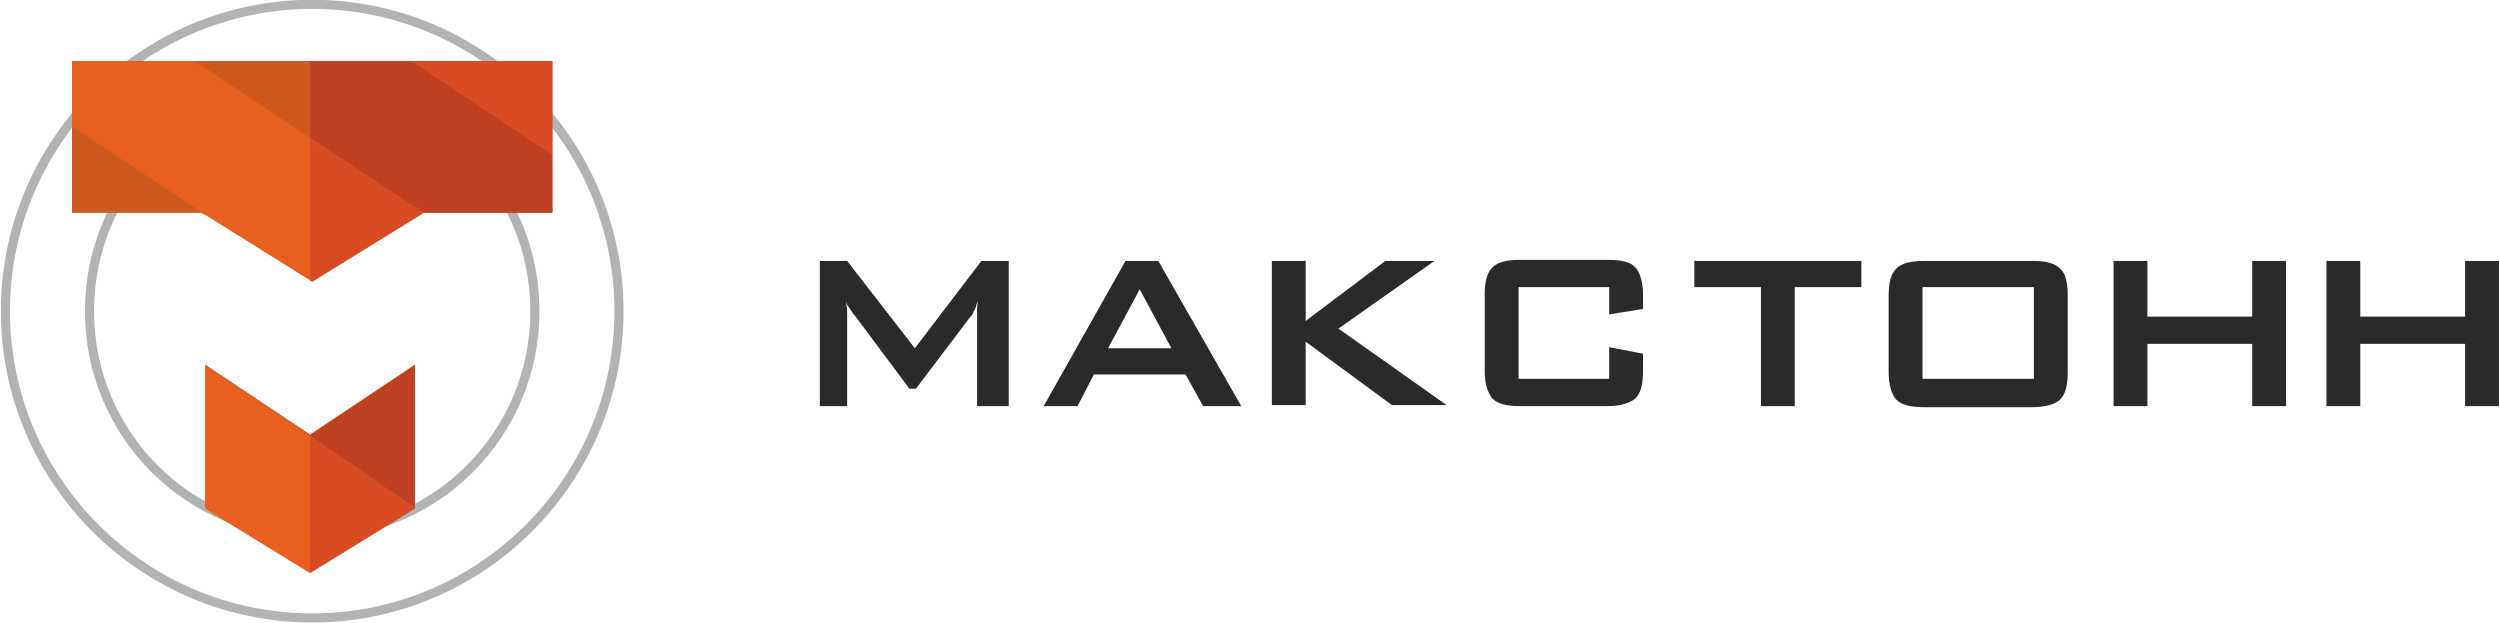
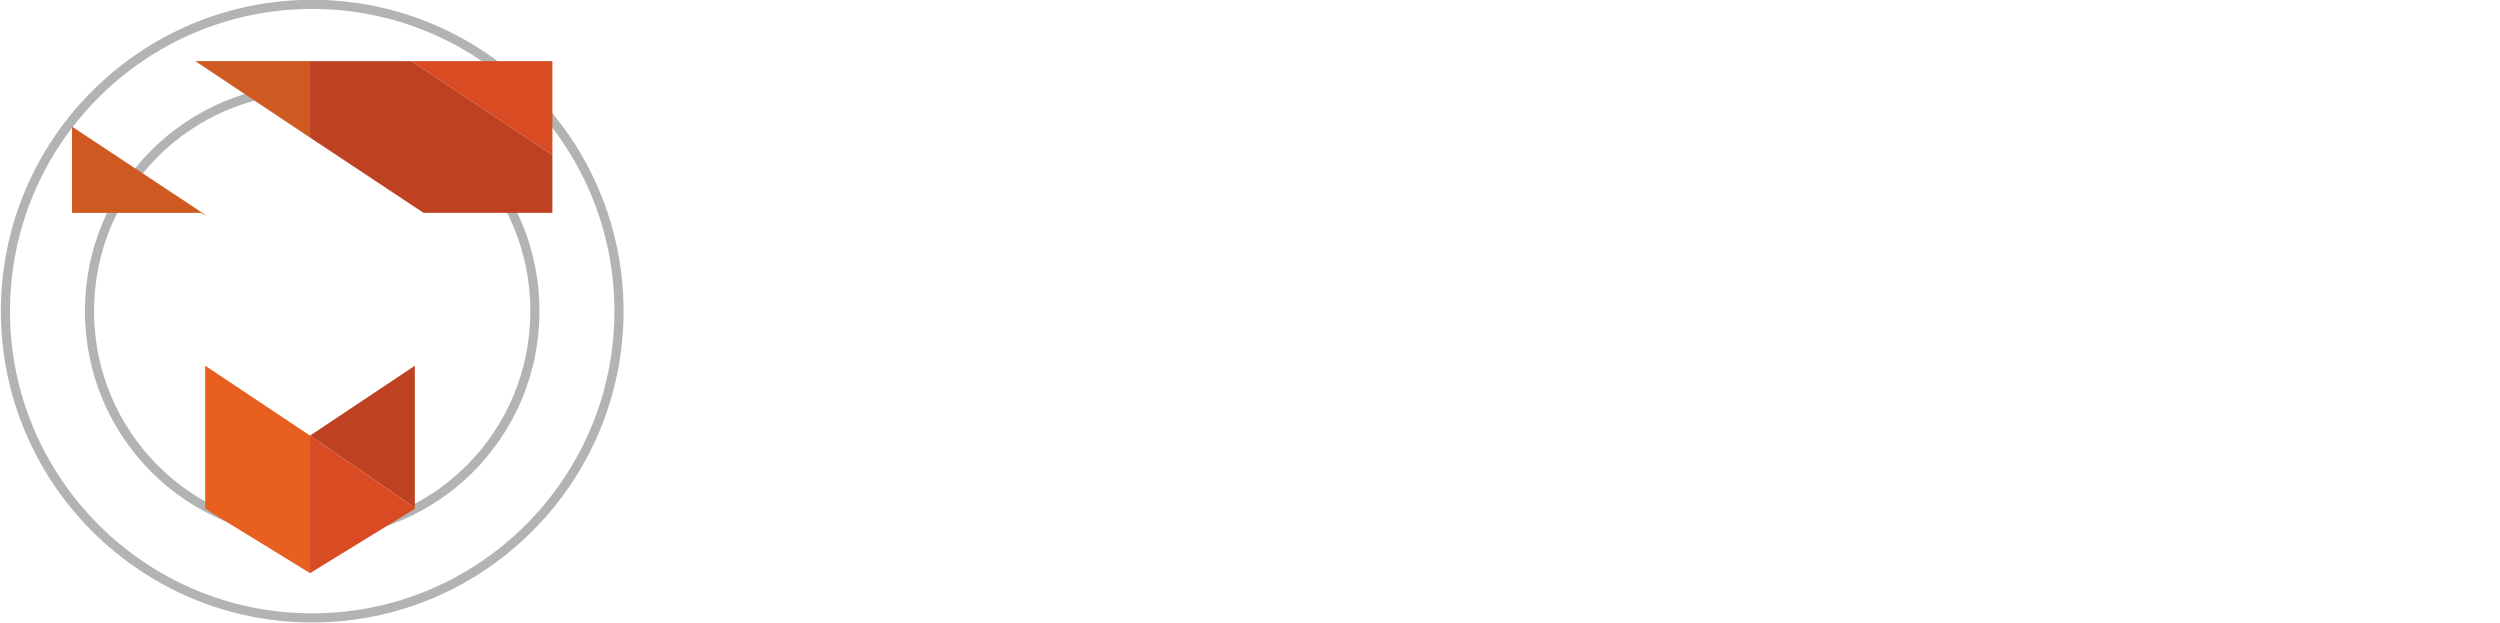
<svg xmlns="http://www.w3.org/2000/svg" xml:space="preserve" width="76.655mm" height="19.114mm" version="1.1" style="shape-rendering:geometricPrecision; text-rendering:geometricPrecision; image-rendering:optimizeQuality; fill-rule:evenodd; clip-rule:evenodd" viewBox="0 0 2288 571">
  <defs>
    <style type="text/css">
   
    .str0 {stroke:#B2B3B3;stroke-width:8.364}
    .str1 {stroke:#B2B3B3;stroke-width:8.367}
    .fil0 {fill:none}
    .fil5 {fill:#BE4222}
    .fil4 {fill:#CF5A21}
    .fil1 {fill:#D94B23}
    .fil3 {fill:#E86020}
    .fil2 {fill:#2B2A29;fill-rule:nonzero}
   
  </style>
  </defs>
  <g id="Слой_x0020_1">
    <path class="fil0 str0" d="M285 81c113,0 204,91 204,204 0,113 -91,204 -204,204 -113,0 -204,-91 -204,-204 0,-113 91,-204 204,-204z" />
    <path class="fil0 str1" d="M285 4c155,0 281,126 281,281 0,155 -126,281 -281,281 -155,0 -281,-126 -281,-281 0,-155 126,-281 281,-281z" />
-     <path class="fil1" d="M65 56l113 0 105 0 93 0 129 0 0 86 0 52 -118 0 -1 0 -101 63 -2 -1 -95 -59 -5 -3 -118 0 0 -79 0 -60zm314 279l0 130 0 0 0 0 0 0 -96 59 -96 -59 0 0 0 0 0 -131 96 64 96 -64z" />
-     <path class="fil2" d="M750 372l0 -133 25 0 62 80 61 -80 25 0 0 133 -29 0 0 -82c0,-2 0,-4 0,-6 0,-2 0,-5 1,-8 -1,2 -2,3 -2,5 -1,2 -1,3 -2,4 -1,3 -2,4 -3,5l-50 66 -6 0 -50 -67c-2,-2 -3,-4 -5,-7 -2,-2 -3,-5 -3,-6 0,3 1,5 1,8l0 6 0 82 -25 0zm264 -53l58 0 -29 -54 -29 54zm-59 53l75 -133 30 0 76 133 -35 0 -16 -29 -84 0 -15 29 -31 0zm209 0l0 -133 31 0 0 55 73 -55 45 0 -88 62 99 70 -50 0 -79 -58 0 58 -31 0zm309 -109l-83 0 0 84 83 0 0 -29 31 6 0 16c0,12 -2,20 -7,25 -5,4 -13,7 -26,7l-79 0c-13,0 -21,-2 -26,-7 -4,-5 -7,-13 -7,-25l0 -70c0,-12 2,-20 7,-25 5,-5 13,-7 26,-7l79 0c13,0 22,2 26,7 4,4 7,13 7,25l0 13 -31 5 0 -25zm170 0l0 109 -31 0 0 -109 -61 0 0 -24 153 0 0 24 -61 0zm86 8c0,-12 2,-20 7,-25 5,-5 13,-7 26,-7l98 0c13,0 21,2 26,7 5,4 7,13 7,25l0 70c0,12 -2,20 -7,25 -4,4 -13,7 -26,7l-98 0c-13,0 -21,-2 -26,-7 -4,-4 -7,-13 -7,-25l0 -70zm31 76l102 0 0 -84 -102 0 0 84zm175 25l0 -133 31 0 0 51 96 0 0 -51 31 0 0 133 -31 0 0 -57 -96 0 0 57 -31 0zm195 0l0 -133 31 0 0 51 96 0 0 -51 31 0 0 133 -31 0 0 -57 -96 0 0 57 -31 0z" />
  </g>
  <g id="Слой_x0020_1_0">
    <g id="_749026272">
-       <polygon class="fil3" points="65,56 178,56 387,195 285,258 189,198 65,116 " />
      <polygon class="fil4" points="178,56 283,56 283,126 " />
      <polygon class="fil5" points="283,56 376,56 505,142 505,195 387,195 387,195 283,126 " />
      <polygon class="fil3" points="283,525 187,466 187,466 187,466 187,335 283,399 " />
      <polygon class="fil5" points="379,465 379,335 283,399 283,399 " />
      <polygon class="fil4" points="189,198 183,195 65,195 65,116 " />
      <polygon class="fil1" points="376,56 505,56 505,142 " />
-       <polygon class="fil1" points="283,126 387,195 285,258 283,257 " />
      <polygon class="fil1" points="283,525 379,466 379,466 379,466 379,465 283,399 " />
    </g>
  </g>
</svg>